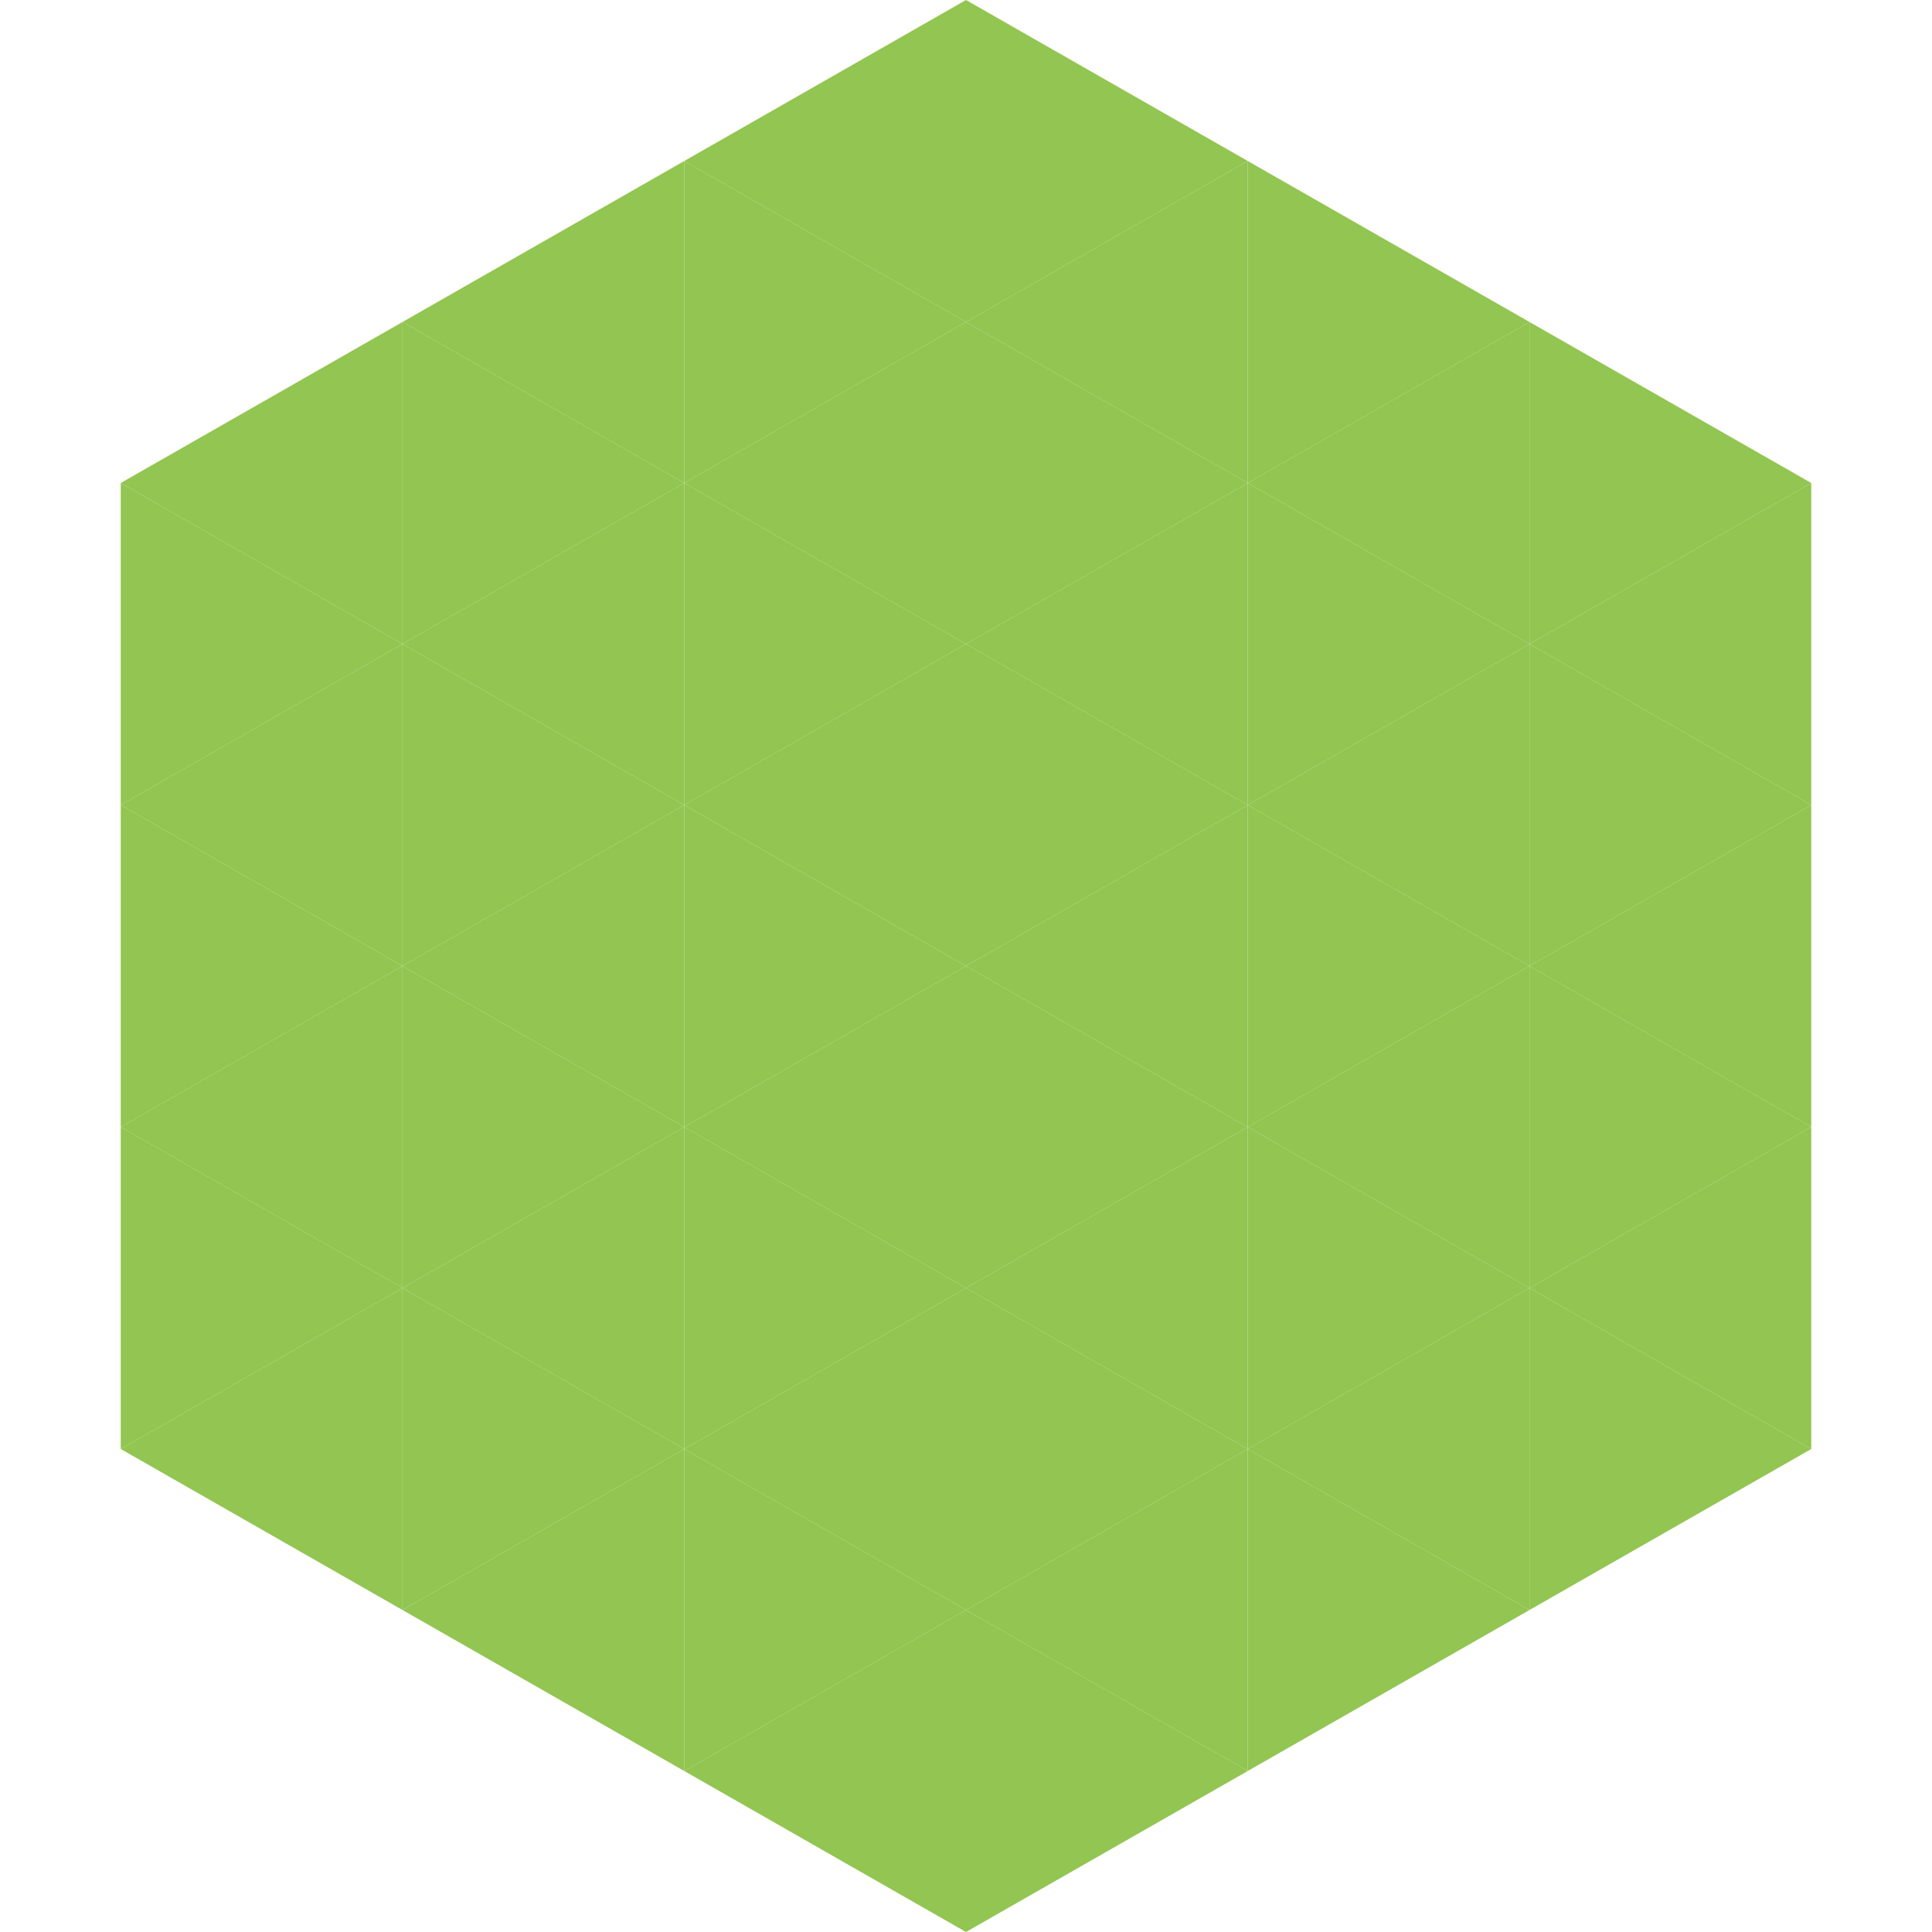
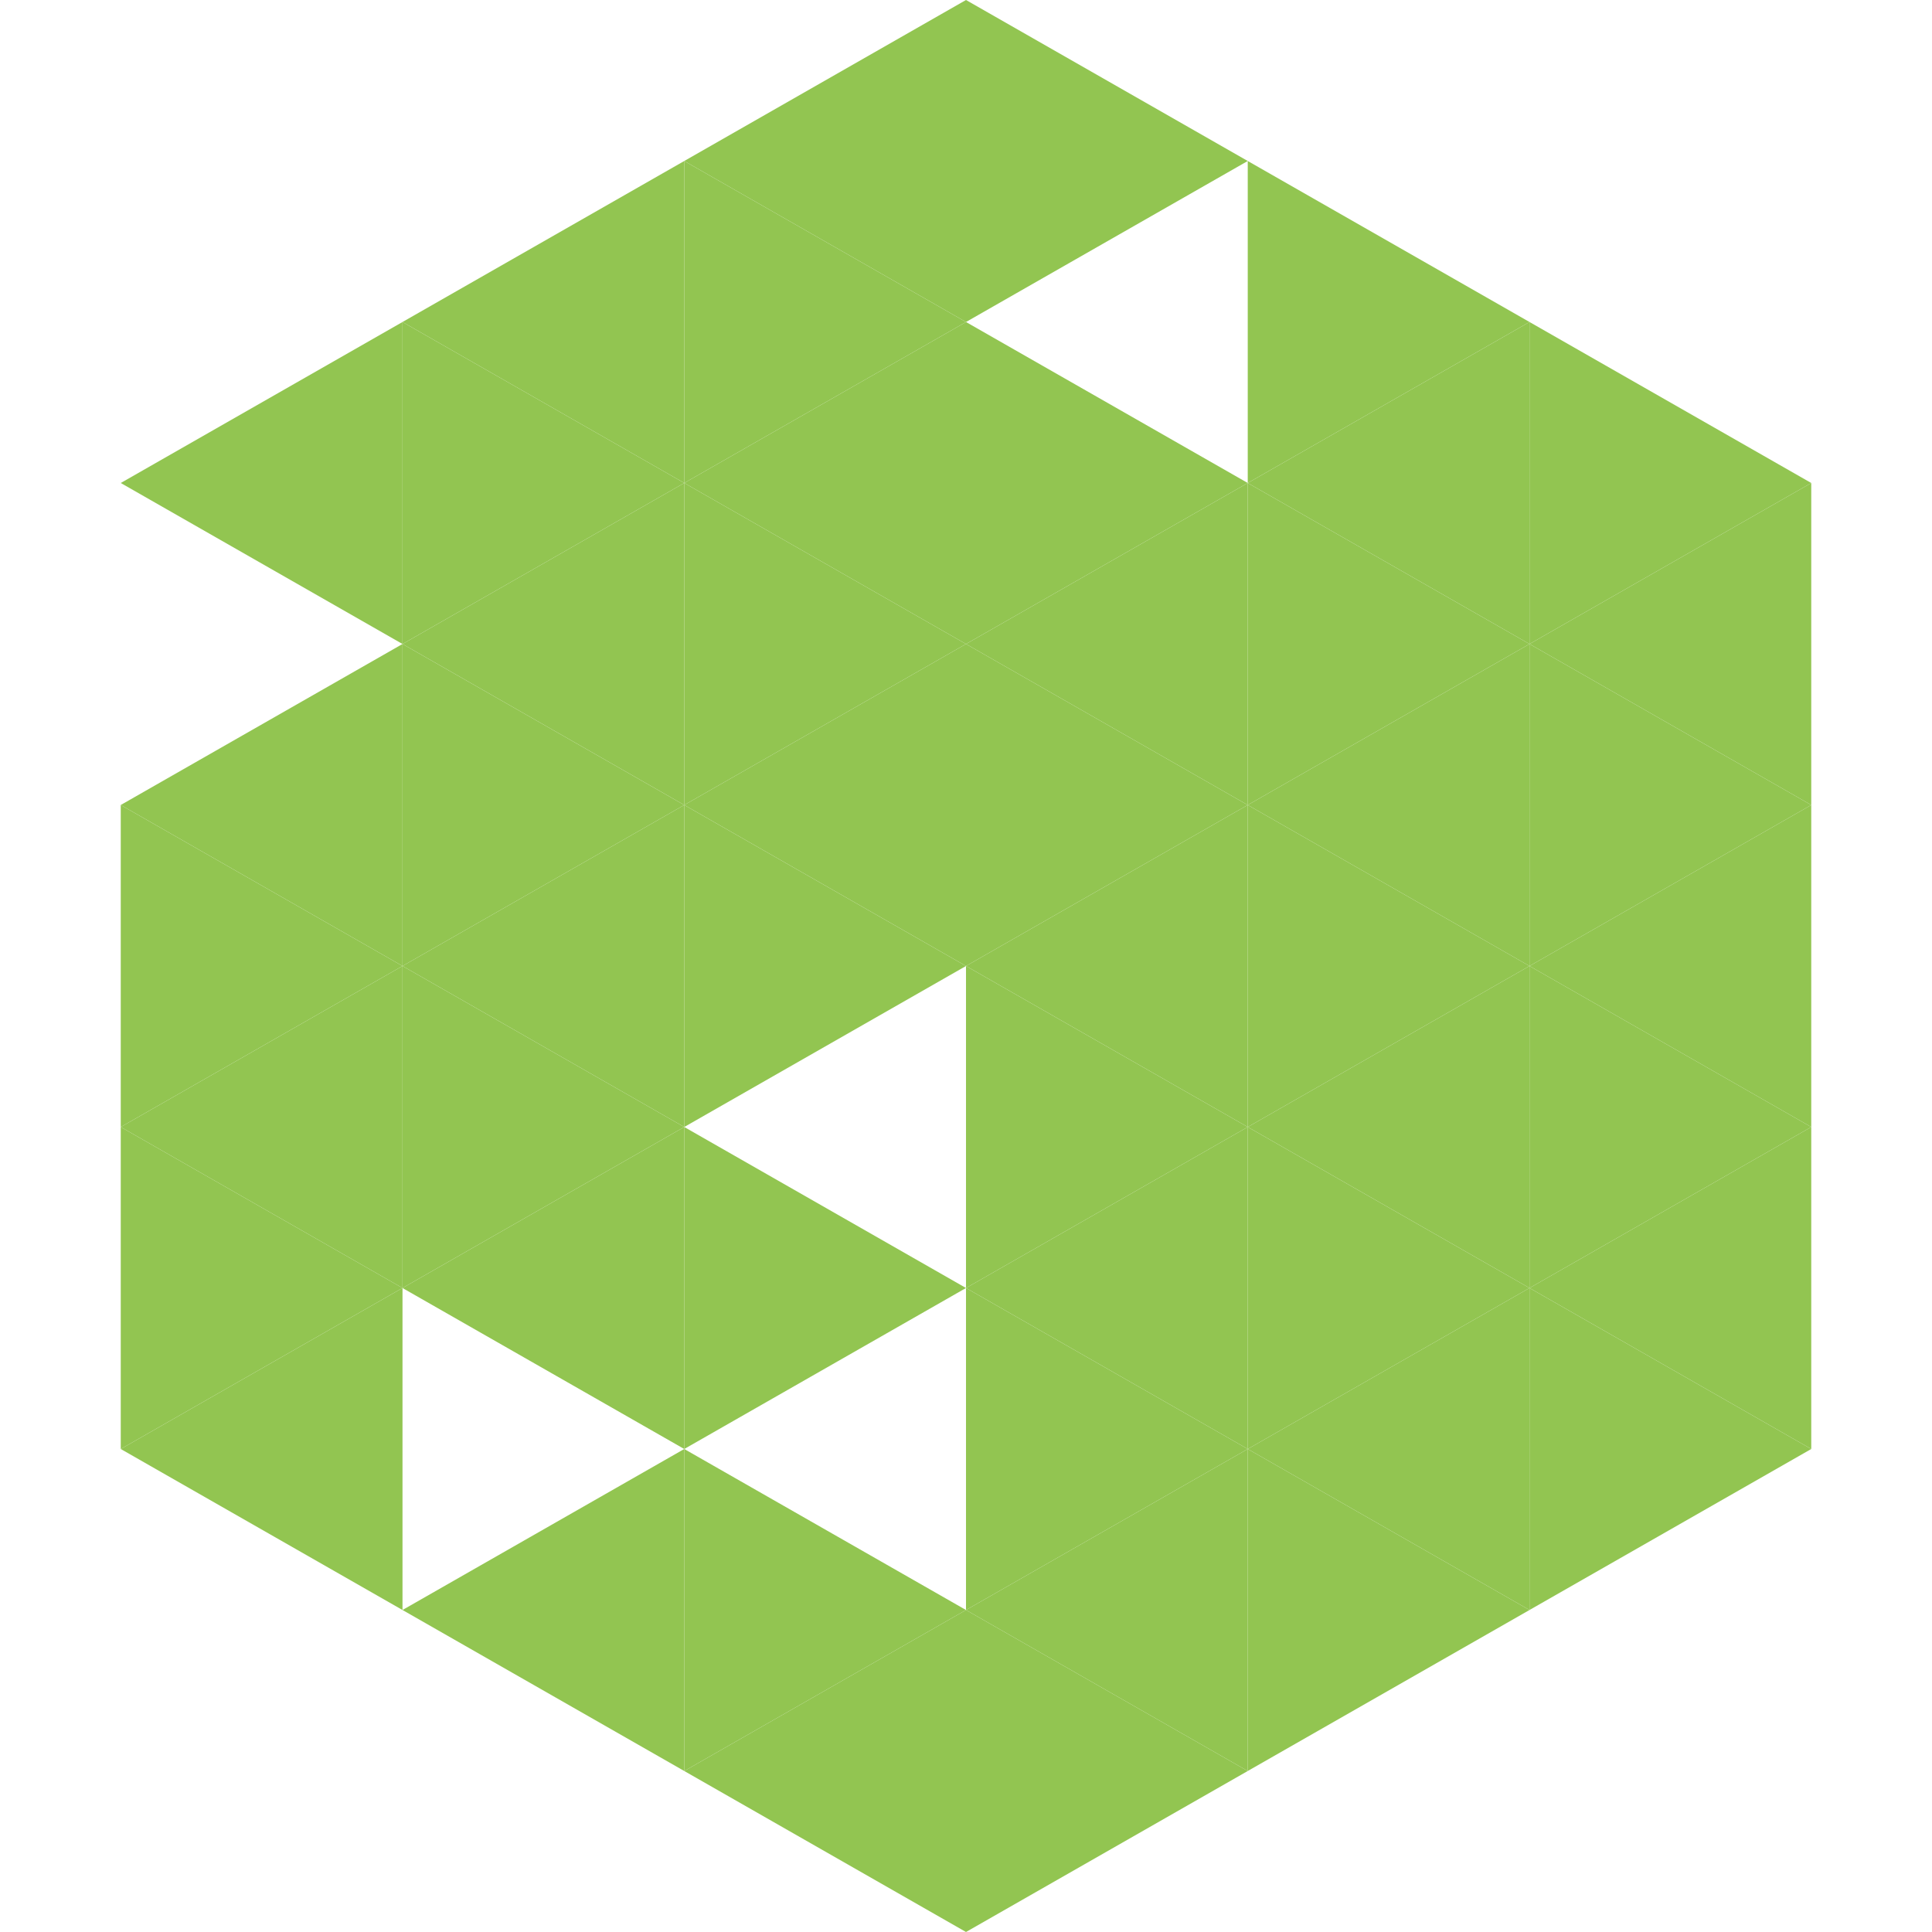
<svg xmlns="http://www.w3.org/2000/svg" width="240" height="240">
  <polygon points="50,40 15,60 50,80" style="fill:rgb(146,197,81)" />
  <polygon points="190,40 225,60 190,80" style="fill:rgb(146,197,81)" />
-   <polygon points="15,60 50,80 15,100" style="fill:rgb(146,197,81)" />
  <polygon points="225,60 190,80 225,100" style="fill:rgb(146,197,81)" />
  <polygon points="50,80 15,100 50,120" style="fill:rgb(146,197,81)" />
  <polygon points="190,80 225,100 190,120" style="fill:rgb(146,197,81)" />
  <polygon points="15,100 50,120 15,140" style="fill:rgb(146,197,81)" />
  <polygon points="225,100 190,120 225,140" style="fill:rgb(146,197,81)" />
  <polygon points="50,120 15,140 50,160" style="fill:rgb(146,197,81)" />
  <polygon points="190,120 225,140 190,160" style="fill:rgb(146,197,81)" />
  <polygon points="15,140 50,160 15,180" style="fill:rgb(146,197,81)" />
  <polygon points="225,140 190,160 225,180" style="fill:rgb(146,197,81)" />
  <polygon points="50,160 15,180 50,200" style="fill:rgb(146,197,81)" />
  <polygon points="190,160 225,180 190,200" style="fill:rgb(146,197,81)" />
  <polygon points="15,180 50,200 15,220" style="fill:rgb(255,255,255); fill-opacity:0" />
  <polygon points="225,180 190,200 225,220" style="fill:rgb(255,255,255); fill-opacity:0" />
  <polygon points="50,0 85,20 50,40" style="fill:rgb(255,255,255); fill-opacity:0" />
  <polygon points="190,0 155,20 190,40" style="fill:rgb(255,255,255); fill-opacity:0" />
  <polygon points="85,20 50,40 85,60" style="fill:rgb(146,197,81)" />
  <polygon points="155,20 190,40 155,60" style="fill:rgb(146,197,81)" />
  <polygon points="50,40 85,60 50,80" style="fill:rgb(146,197,81)" />
  <polygon points="190,40 155,60 190,80" style="fill:rgb(146,197,81)" />
  <polygon points="85,60 50,80 85,100" style="fill:rgb(146,197,81)" />
  <polygon points="155,60 190,80 155,100" style="fill:rgb(146,197,81)" />
  <polygon points="50,80 85,100 50,120" style="fill:rgb(146,197,81)" />
  <polygon points="190,80 155,100 190,120" style="fill:rgb(146,197,81)" />
  <polygon points="85,100 50,120 85,140" style="fill:rgb(146,197,81)" />
  <polygon points="155,100 190,120 155,140" style="fill:rgb(146,197,81)" />
  <polygon points="50,120 85,140 50,160" style="fill:rgb(146,197,81)" />
  <polygon points="190,120 155,140 190,160" style="fill:rgb(146,197,81)" />
  <polygon points="85,140 50,160 85,180" style="fill:rgb(146,197,81)" />
  <polygon points="155,140 190,160 155,180" style="fill:rgb(146,197,81)" />
-   <polygon points="50,160 85,180 50,200" style="fill:rgb(146,197,81)" />
  <polygon points="190,160 155,180 190,200" style="fill:rgb(146,197,81)" />
  <polygon points="85,180 50,200 85,220" style="fill:rgb(146,197,81)" />
  <polygon points="155,180 190,200 155,220" style="fill:rgb(146,197,81)" />
  <polygon points="120,0 85,20 120,40" style="fill:rgb(146,197,81)" />
  <polygon points="120,0 155,20 120,40" style="fill:rgb(146,197,81)" />
  <polygon points="85,20 120,40 85,60" style="fill:rgb(146,197,81)" />
-   <polygon points="155,20 120,40 155,60" style="fill:rgb(146,197,81)" />
  <polygon points="120,40 85,60 120,80" style="fill:rgb(146,197,81)" />
  <polygon points="120,40 155,60 120,80" style="fill:rgb(146,197,81)" />
  <polygon points="85,60 120,80 85,100" style="fill:rgb(146,197,81)" />
  <polygon points="155,60 120,80 155,100" style="fill:rgb(146,197,81)" />
  <polygon points="120,80 85,100 120,120" style="fill:rgb(146,197,81)" />
  <polygon points="120,80 155,100 120,120" style="fill:rgb(146,197,81)" />
  <polygon points="85,100 120,120 85,140" style="fill:rgb(146,197,81)" />
  <polygon points="155,100 120,120 155,140" style="fill:rgb(146,197,81)" />
-   <polygon points="120,120 85,140 120,160" style="fill:rgb(146,197,81)" />
  <polygon points="120,120 155,140 120,160" style="fill:rgb(146,197,81)" />
  <polygon points="85,140 120,160 85,180" style="fill:rgb(146,197,81)" />
  <polygon points="155,140 120,160 155,180" style="fill:rgb(146,197,81)" />
-   <polygon points="120,160 85,180 120,200" style="fill:rgb(146,197,81)" />
  <polygon points="120,160 155,180 120,200" style="fill:rgb(146,197,81)" />
  <polygon points="85,180 120,200 85,220" style="fill:rgb(146,197,81)" />
  <polygon points="155,180 120,200 155,220" style="fill:rgb(146,197,81)" />
  <polygon points="120,200 85,220 120,240" style="fill:rgb(146,197,81)" />
  <polygon points="120,200 155,220 120,240" style="fill:rgb(146,197,81)" />
  <polygon points="85,220 120,240 85,260" style="fill:rgb(255,255,255); fill-opacity:0" />
  <polygon points="155,220 120,240 155,260" style="fill:rgb(255,255,255); fill-opacity:0" />
</svg>